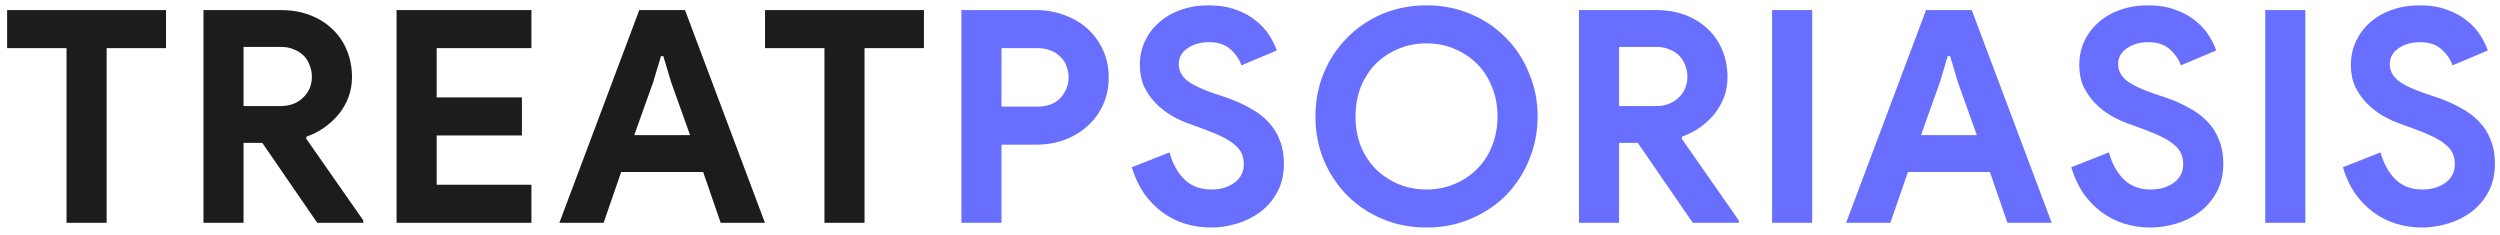
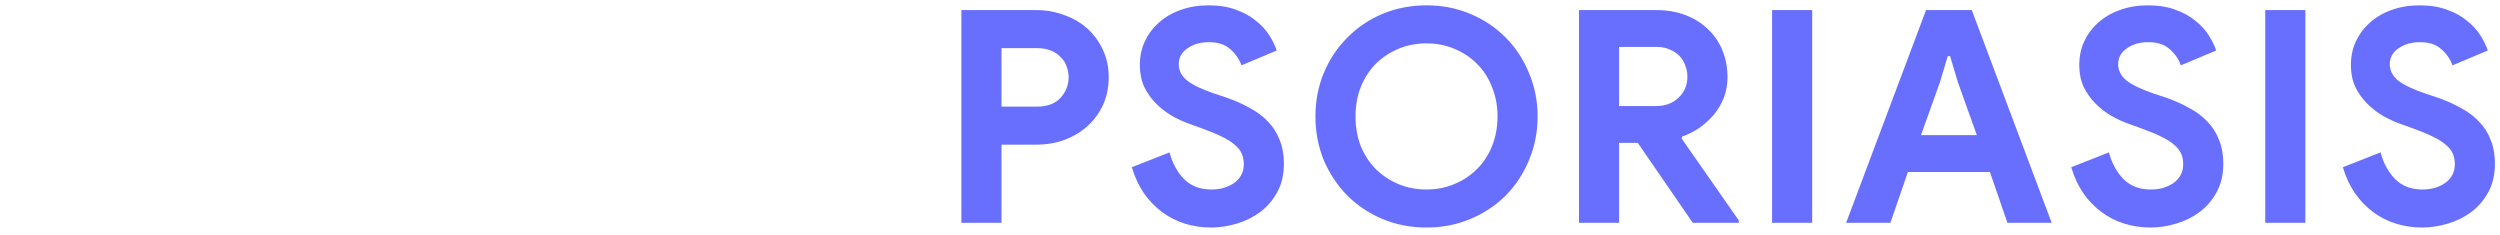
<svg xmlns="http://www.w3.org/2000/svg" width="202" height="19" viewBox="0 0 202 19" fill="none">
-   <path d="M5.376 18V3.888H0.576V0.816H13.416V3.888H8.616V18H5.376ZM16.44 0.816H22.704C23.568 0.816 24.352 0.952 25.056 1.224C25.76 1.496 26.36 1.872 26.856 2.352C27.368 2.832 27.76 3.408 28.032 4.08C28.304 4.736 28.44 5.456 28.44 6.24C28.44 6.816 28.344 7.36 28.152 7.872C27.96 8.368 27.696 8.824 27.36 9.24C27.024 9.64 26.632 10 26.184 10.32C25.736 10.624 25.264 10.864 24.768 11.04L24.744 11.208L29.352 17.808V18H25.632L21.192 11.544H19.68V18H16.44V0.816ZM22.68 8.568C23.416 8.568 24.016 8.344 24.48 7.896C24.96 7.448 25.2 6.88 25.2 6.192C25.2 5.888 25.144 5.592 25.032 5.304C24.936 5.016 24.784 4.76 24.576 4.536C24.368 4.312 24.104 4.136 23.784 4.008C23.48 3.864 23.128 3.792 22.728 3.792H19.68V8.568H22.68ZM35.283 3.888V7.872H42.171V10.944H35.283V14.928H42.939V18H32.043V0.816H42.939V3.888H35.283ZM51.654 0.816H55.35L61.806 18H58.23L56.814 13.896H50.19L48.774 18H45.198L51.654 0.816ZM55.758 10.92L54.222 6.624L53.598 4.536H53.406L52.782 6.624L51.246 10.92H55.758ZM66.615 18V3.888H61.815V0.816H74.655V3.888H69.855V18H66.615Z" fill="#1D1C1C" />
  <path d="M77.68 18V0.816H83.728C84.544 0.816 85.304 0.952 86.008 1.224C86.728 1.48 87.352 1.848 87.88 2.328C88.408 2.808 88.824 3.384 89.128 4.056C89.432 4.712 89.584 5.44 89.584 6.24C89.584 7.056 89.432 7.8 89.128 8.472C88.824 9.128 88.408 9.696 87.88 10.176C87.352 10.656 86.728 11.032 86.008 11.304C85.304 11.56 84.544 11.688 83.728 11.688H80.92V18H77.68ZM83.776 8.616C84.624 8.616 85.264 8.376 85.696 7.896C86.128 7.416 86.344 6.864 86.344 6.24C86.344 5.936 86.288 5.64 86.176 5.352C86.08 5.064 85.92 4.816 85.696 4.608C85.488 4.384 85.224 4.208 84.904 4.08C84.584 3.952 84.208 3.888 83.776 3.888H80.92V8.616H83.776ZM97.859 18.384C97.123 18.384 96.419 18.28 95.747 18.072C95.075 17.864 94.459 17.552 93.899 17.136C93.339 16.72 92.851 16.216 92.435 15.624C92.019 15.016 91.691 14.312 91.451 13.512L94.499 12.312C94.723 13.176 95.115 13.896 95.675 14.472C96.235 15.032 96.971 15.312 97.883 15.312C98.219 15.312 98.539 15.272 98.843 15.192C99.163 15.096 99.443 14.968 99.683 14.808C99.939 14.632 100.139 14.416 100.283 14.16C100.427 13.904 100.499 13.608 100.499 13.272C100.499 12.952 100.443 12.664 100.331 12.408C100.219 12.152 100.027 11.912 99.755 11.688C99.499 11.464 99.155 11.248 98.723 11.04C98.307 10.832 97.787 10.616 97.163 10.392L96.107 10.008C95.643 9.848 95.171 9.632 94.691 9.36C94.227 9.088 93.803 8.76 93.419 8.376C93.035 7.992 92.715 7.544 92.459 7.032C92.219 6.504 92.099 5.912 92.099 5.256C92.099 4.584 92.227 3.96 92.483 3.384C92.755 2.792 93.131 2.28 93.611 1.848C94.107 1.4 94.691 1.056 95.363 0.816C96.051 0.56 96.811 0.432 97.643 0.432C98.507 0.432 99.251 0.552 99.875 0.792C100.515 1.016 101.051 1.312 101.483 1.68C101.931 2.032 102.291 2.424 102.563 2.856C102.835 3.288 103.035 3.696 103.163 4.08L100.307 5.28C100.147 4.8 99.851 4.368 99.419 3.984C99.003 3.6 98.427 3.408 97.691 3.408C96.987 3.408 96.403 3.576 95.939 3.912C95.475 4.232 95.243 4.656 95.243 5.184C95.243 5.696 95.467 6.136 95.915 6.504C96.363 6.856 97.075 7.2 98.051 7.536L99.131 7.896C99.819 8.136 100.443 8.416 101.003 8.736C101.579 9.04 102.067 9.408 102.467 9.84C102.883 10.272 103.195 10.768 103.403 11.328C103.627 11.872 103.739 12.504 103.739 13.224C103.739 14.12 103.555 14.896 103.187 15.552C102.835 16.192 102.379 16.72 101.819 17.136C101.259 17.552 100.627 17.864 99.923 18.072C99.219 18.28 98.531 18.384 97.859 18.384ZM115.263 18.384C113.983 18.384 112.791 18.152 111.687 17.688C110.599 17.224 109.655 16.592 108.855 15.792C108.055 14.976 107.423 14.024 106.959 12.936C106.511 11.832 106.287 10.656 106.287 9.408C106.287 8.16 106.511 6.992 106.959 5.904C107.423 4.8 108.055 3.848 108.855 3.048C109.655 2.232 110.599 1.592 111.687 1.128C112.791 0.664 113.983 0.432 115.263 0.432C116.543 0.432 117.727 0.664 118.815 1.128C119.919 1.592 120.871 2.232 121.671 3.048C122.471 3.848 123.095 4.8 123.543 5.904C124.007 6.992 124.239 8.16 124.239 9.408C124.239 10.656 124.007 11.832 123.543 12.936C123.095 14.024 122.471 14.976 121.671 15.792C120.871 16.592 119.919 17.224 118.815 17.688C117.727 18.152 116.543 18.384 115.263 18.384ZM115.263 15.312C116.063 15.312 116.807 15.168 117.495 14.88C118.199 14.592 118.807 14.192 119.319 13.68C119.847 13.168 120.255 12.552 120.543 11.832C120.847 11.096 120.999 10.288 120.999 9.408C120.999 8.528 120.847 7.728 120.543 7.008C120.255 6.272 119.847 5.648 119.319 5.136C118.807 4.624 118.199 4.224 117.495 3.936C116.807 3.648 116.063 3.504 115.263 3.504C114.463 3.504 113.711 3.648 113.007 3.936C112.319 4.224 111.711 4.624 111.183 5.136C110.671 5.648 110.263 6.272 109.959 7.008C109.671 7.728 109.527 8.528 109.527 9.408C109.527 10.288 109.671 11.096 109.959 11.832C110.263 12.552 110.671 13.168 111.183 13.68C111.711 14.192 112.319 14.592 113.007 14.88C113.711 15.168 114.463 15.312 115.263 15.312ZM127.582 0.816H133.846C134.71 0.816 135.494 0.952 136.198 1.224C136.902 1.496 137.502 1.872 137.998 2.352C138.51 2.832 138.902 3.408 139.174 4.08C139.446 4.736 139.582 5.456 139.582 6.24C139.582 6.816 139.486 7.36 139.294 7.872C139.102 8.368 138.838 8.824 138.502 9.24C138.166 9.64 137.774 10 137.326 10.32C136.878 10.624 136.406 10.864 135.91 11.04L135.886 11.208L140.494 17.808V18H136.774L132.334 11.544H130.822V18H127.582V0.816ZM133.822 8.568C134.558 8.568 135.158 8.344 135.622 7.896C136.102 7.448 136.342 6.88 136.342 6.192C136.342 5.888 136.286 5.592 136.174 5.304C136.078 5.016 135.926 4.76 135.718 4.536C135.51 4.312 135.246 4.136 134.926 4.008C134.622 3.864 134.27 3.792 133.87 3.792H130.822V8.568H133.822ZM143.185 0.816H146.425V18H143.185V0.816ZM155.624 0.816H159.32L165.776 18H162.2L160.784 13.896H154.16L152.744 18H149.168L155.624 0.816ZM159.728 10.92L158.192 6.624L157.568 4.536H157.376L156.752 6.624L155.216 10.92H159.728ZM173.763 18.384C173.027 18.384 172.323 18.28 171.651 18.072C170.979 17.864 170.363 17.552 169.803 17.136C169.243 16.72 168.755 16.216 168.339 15.624C167.923 15.016 167.595 14.312 167.355 13.512L170.403 12.312C170.627 13.176 171.019 13.896 171.579 14.472C172.139 15.032 172.875 15.312 173.787 15.312C174.123 15.312 174.443 15.272 174.747 15.192C175.067 15.096 175.347 14.968 175.587 14.808C175.843 14.632 176.043 14.416 176.187 14.16C176.331 13.904 176.403 13.608 176.403 13.272C176.403 12.952 176.347 12.664 176.235 12.408C176.123 12.152 175.931 11.912 175.659 11.688C175.403 11.464 175.059 11.248 174.627 11.04C174.211 10.832 173.691 10.616 173.067 10.392L172.011 10.008C171.547 9.848 171.075 9.632 170.595 9.36C170.131 9.088 169.707 8.76 169.323 8.376C168.939 7.992 168.619 7.544 168.363 7.032C168.123 6.504 168.003 5.912 168.003 5.256C168.003 4.584 168.131 3.96 168.387 3.384C168.659 2.792 169.035 2.28 169.515 1.848C170.011 1.4 170.595 1.056 171.267 0.816C171.955 0.56 172.715 0.432 173.547 0.432C174.411 0.432 175.155 0.552 175.779 0.792C176.419 1.016 176.955 1.312 177.387 1.68C177.835 2.032 178.195 2.424 178.467 2.856C178.739 3.288 178.939 3.696 179.067 4.08L176.211 5.28C176.051 4.8 175.755 4.368 175.323 3.984C174.907 3.6 174.331 3.408 173.595 3.408C172.891 3.408 172.307 3.576 171.843 3.912C171.379 4.232 171.147 4.656 171.147 5.184C171.147 5.696 171.371 6.136 171.819 6.504C172.267 6.856 172.979 7.2 173.955 7.536L175.035 7.896C175.723 8.136 176.347 8.416 176.907 8.736C177.483 9.04 177.971 9.408 178.371 9.84C178.787 10.272 179.099 10.768 179.307 11.328C179.531 11.872 179.643 12.504 179.643 13.224C179.643 14.12 179.459 14.896 179.091 15.552C178.739 16.192 178.283 16.72 177.723 17.136C177.163 17.552 176.531 17.864 175.827 18.072C175.123 18.28 174.435 18.384 173.763 18.384ZM183.032 0.816H186.272V18H183.032V0.816ZM195.711 18.384C194.975 18.384 194.271 18.28 193.599 18.072C192.927 17.864 192.311 17.552 191.751 17.136C191.191 16.72 190.703 16.216 190.287 15.624C189.871 15.016 189.543 14.312 189.303 13.512L192.351 12.312C192.575 13.176 192.967 13.896 193.527 14.472C194.087 15.032 194.823 15.312 195.735 15.312C196.071 15.312 196.391 15.272 196.695 15.192C197.015 15.096 197.295 14.968 197.535 14.808C197.791 14.632 197.991 14.416 198.135 14.16C198.279 13.904 198.351 13.608 198.351 13.272C198.351 12.952 198.295 12.664 198.183 12.408C198.071 12.152 197.879 11.912 197.607 11.688C197.351 11.464 197.007 11.248 196.575 11.04C196.159 10.832 195.639 10.616 195.015 10.392L193.959 10.008C193.495 9.848 193.023 9.632 192.543 9.36C192.079 9.088 191.655 8.76 191.271 8.376C190.887 7.992 190.567 7.544 190.311 7.032C190.071 6.504 189.951 5.912 189.951 5.256C189.951 4.584 190.079 3.96 190.335 3.384C190.607 2.792 190.983 2.28 191.463 1.848C191.959 1.4 192.543 1.056 193.215 0.816C193.903 0.56 194.663 0.432 195.495 0.432C196.359 0.432 197.103 0.552 197.727 0.792C198.367 1.016 198.903 1.312 199.335 1.68C199.783 2.032 200.143 2.424 200.415 2.856C200.687 3.288 200.887 3.696 201.015 4.08L198.159 5.28C197.999 4.8 197.703 4.368 197.271 3.984C196.855 3.6 196.279 3.408 195.543 3.408C194.839 3.408 194.255 3.576 193.791 3.912C193.327 4.232 193.095 4.656 193.095 5.184C193.095 5.696 193.319 6.136 193.767 6.504C194.215 6.856 194.927 7.2 195.903 7.536L196.983 7.896C197.671 8.136 198.295 8.416 198.855 8.736C199.431 9.04 199.919 9.408 200.319 9.84C200.735 10.272 201.047 10.768 201.255 11.328C201.479 11.872 201.591 12.504 201.591 13.224C201.591 14.12 201.407 14.896 201.039 15.552C200.687 16.192 200.231 16.72 199.671 17.136C199.111 17.552 198.479 17.864 197.775 18.072C197.071 18.28 196.383 18.384 195.711 18.384Z" fill="#686FFE" />
</svg>